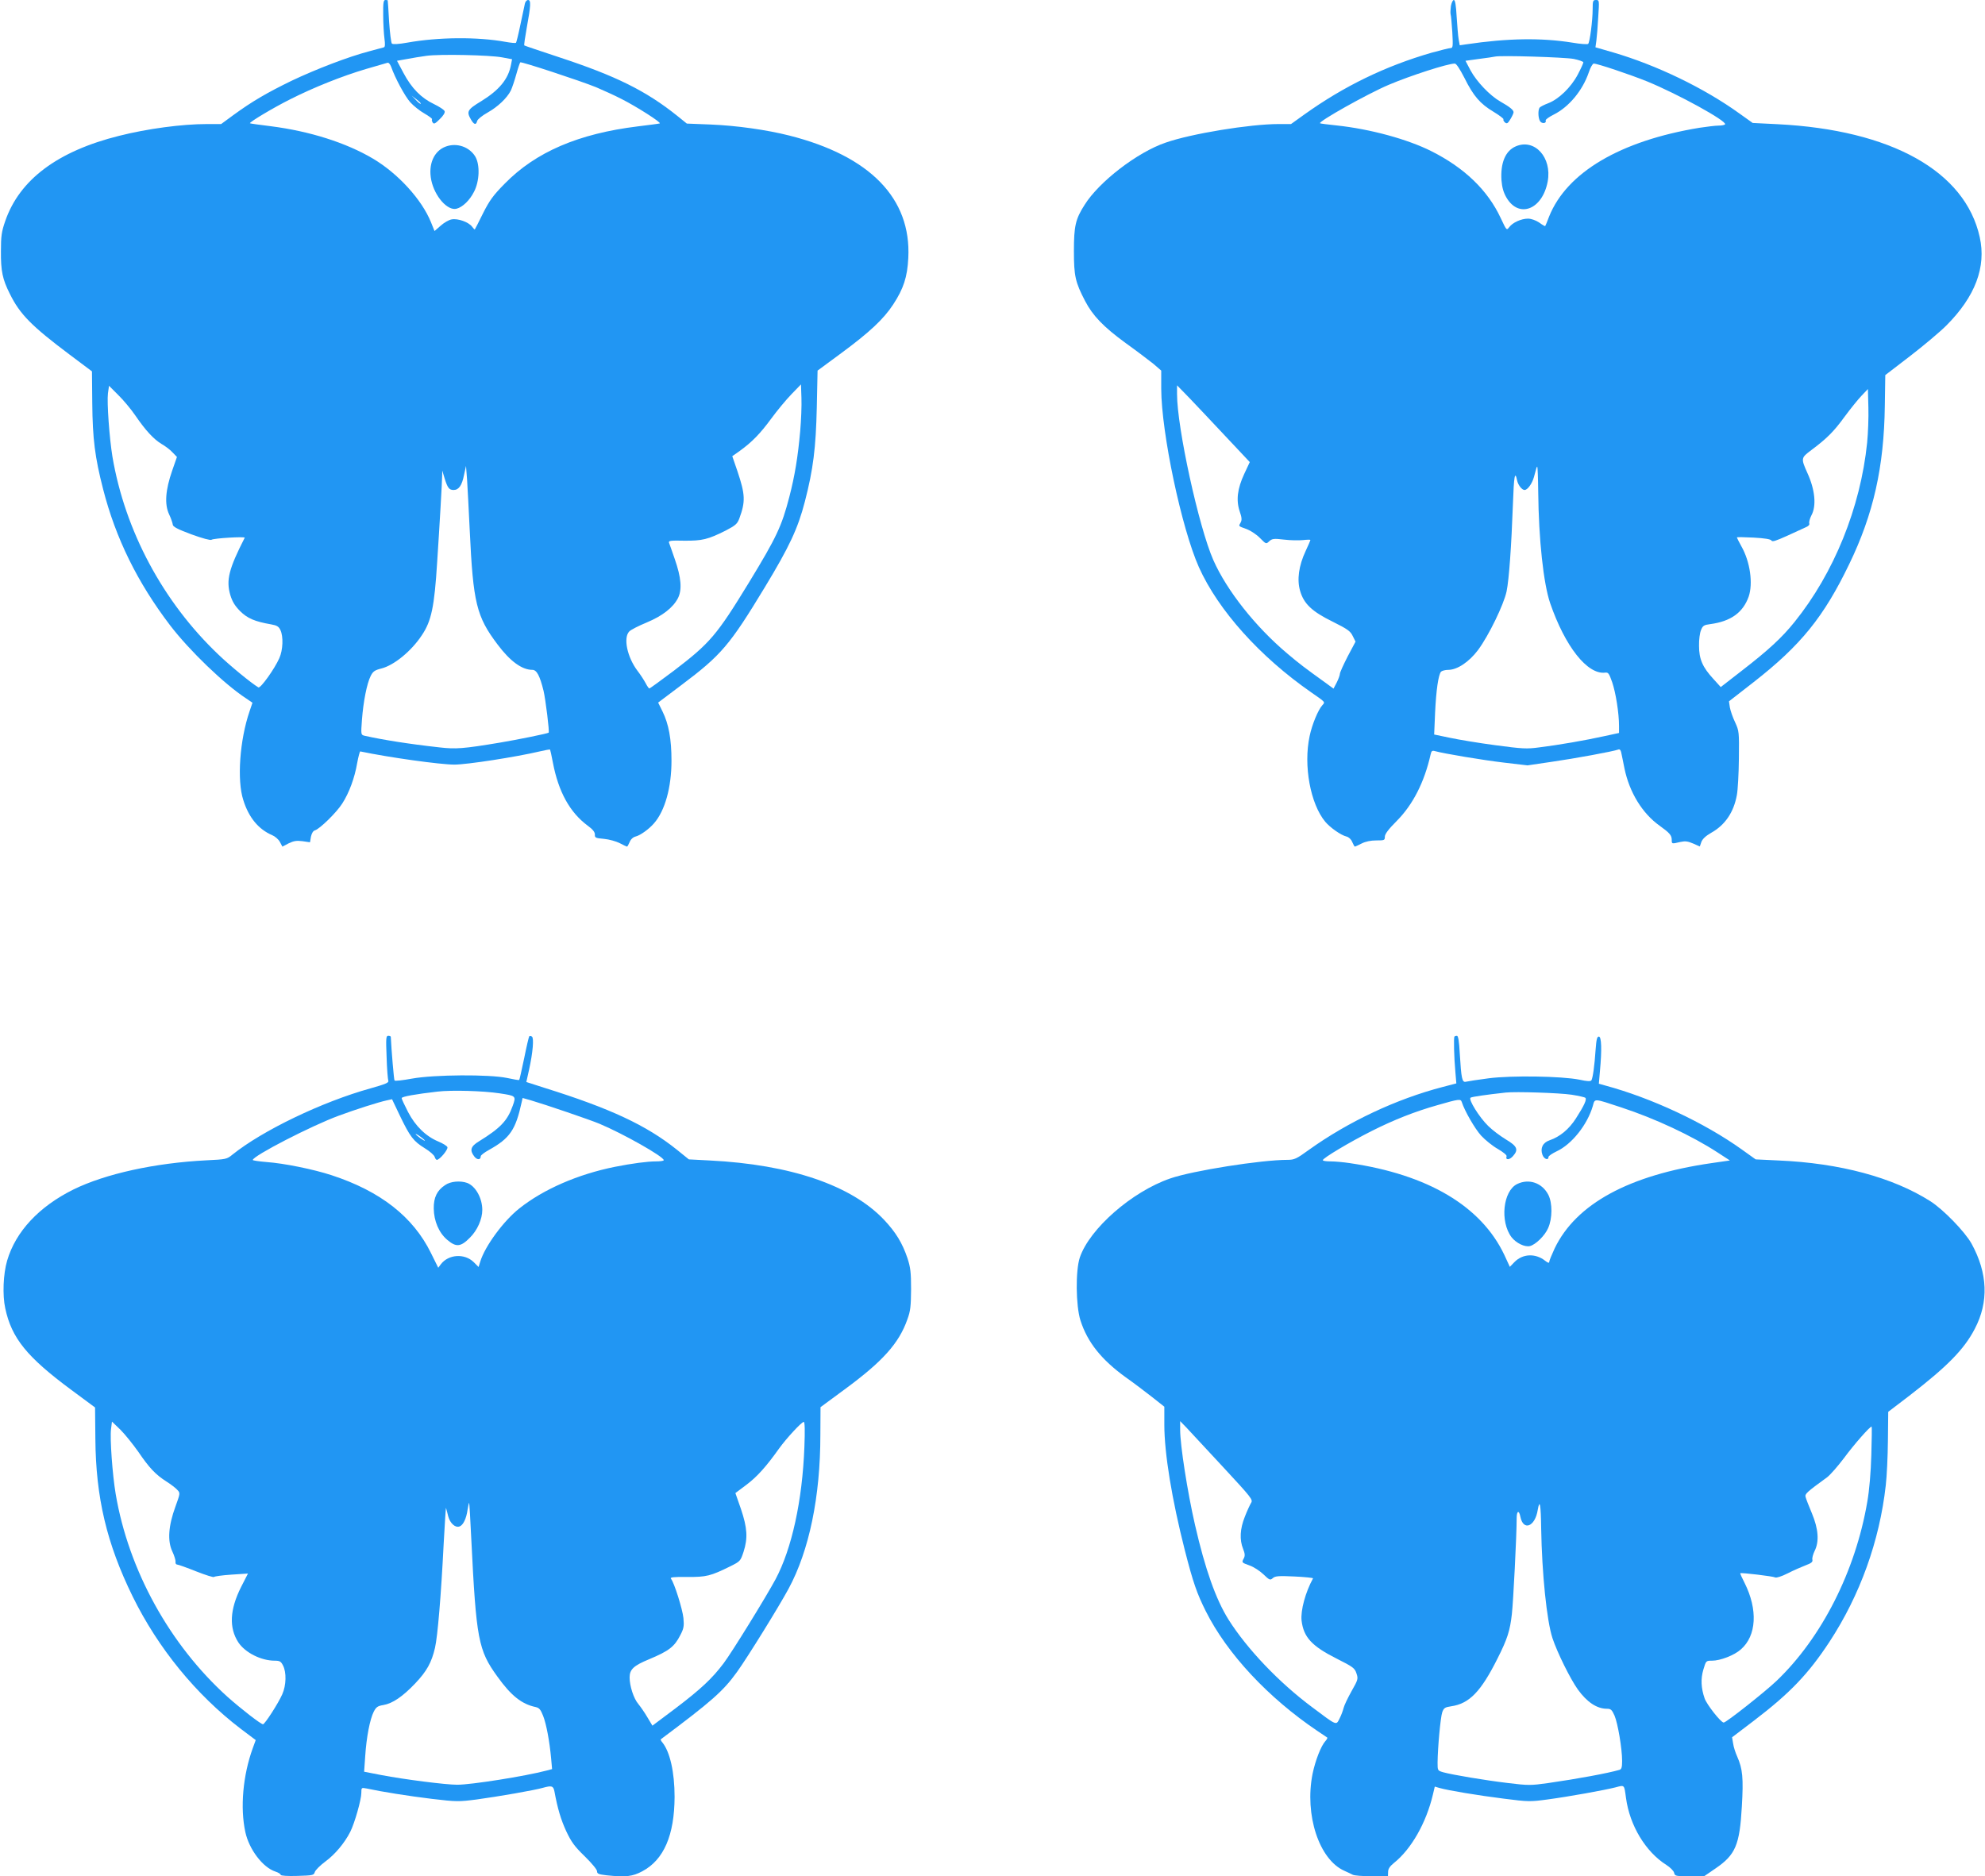
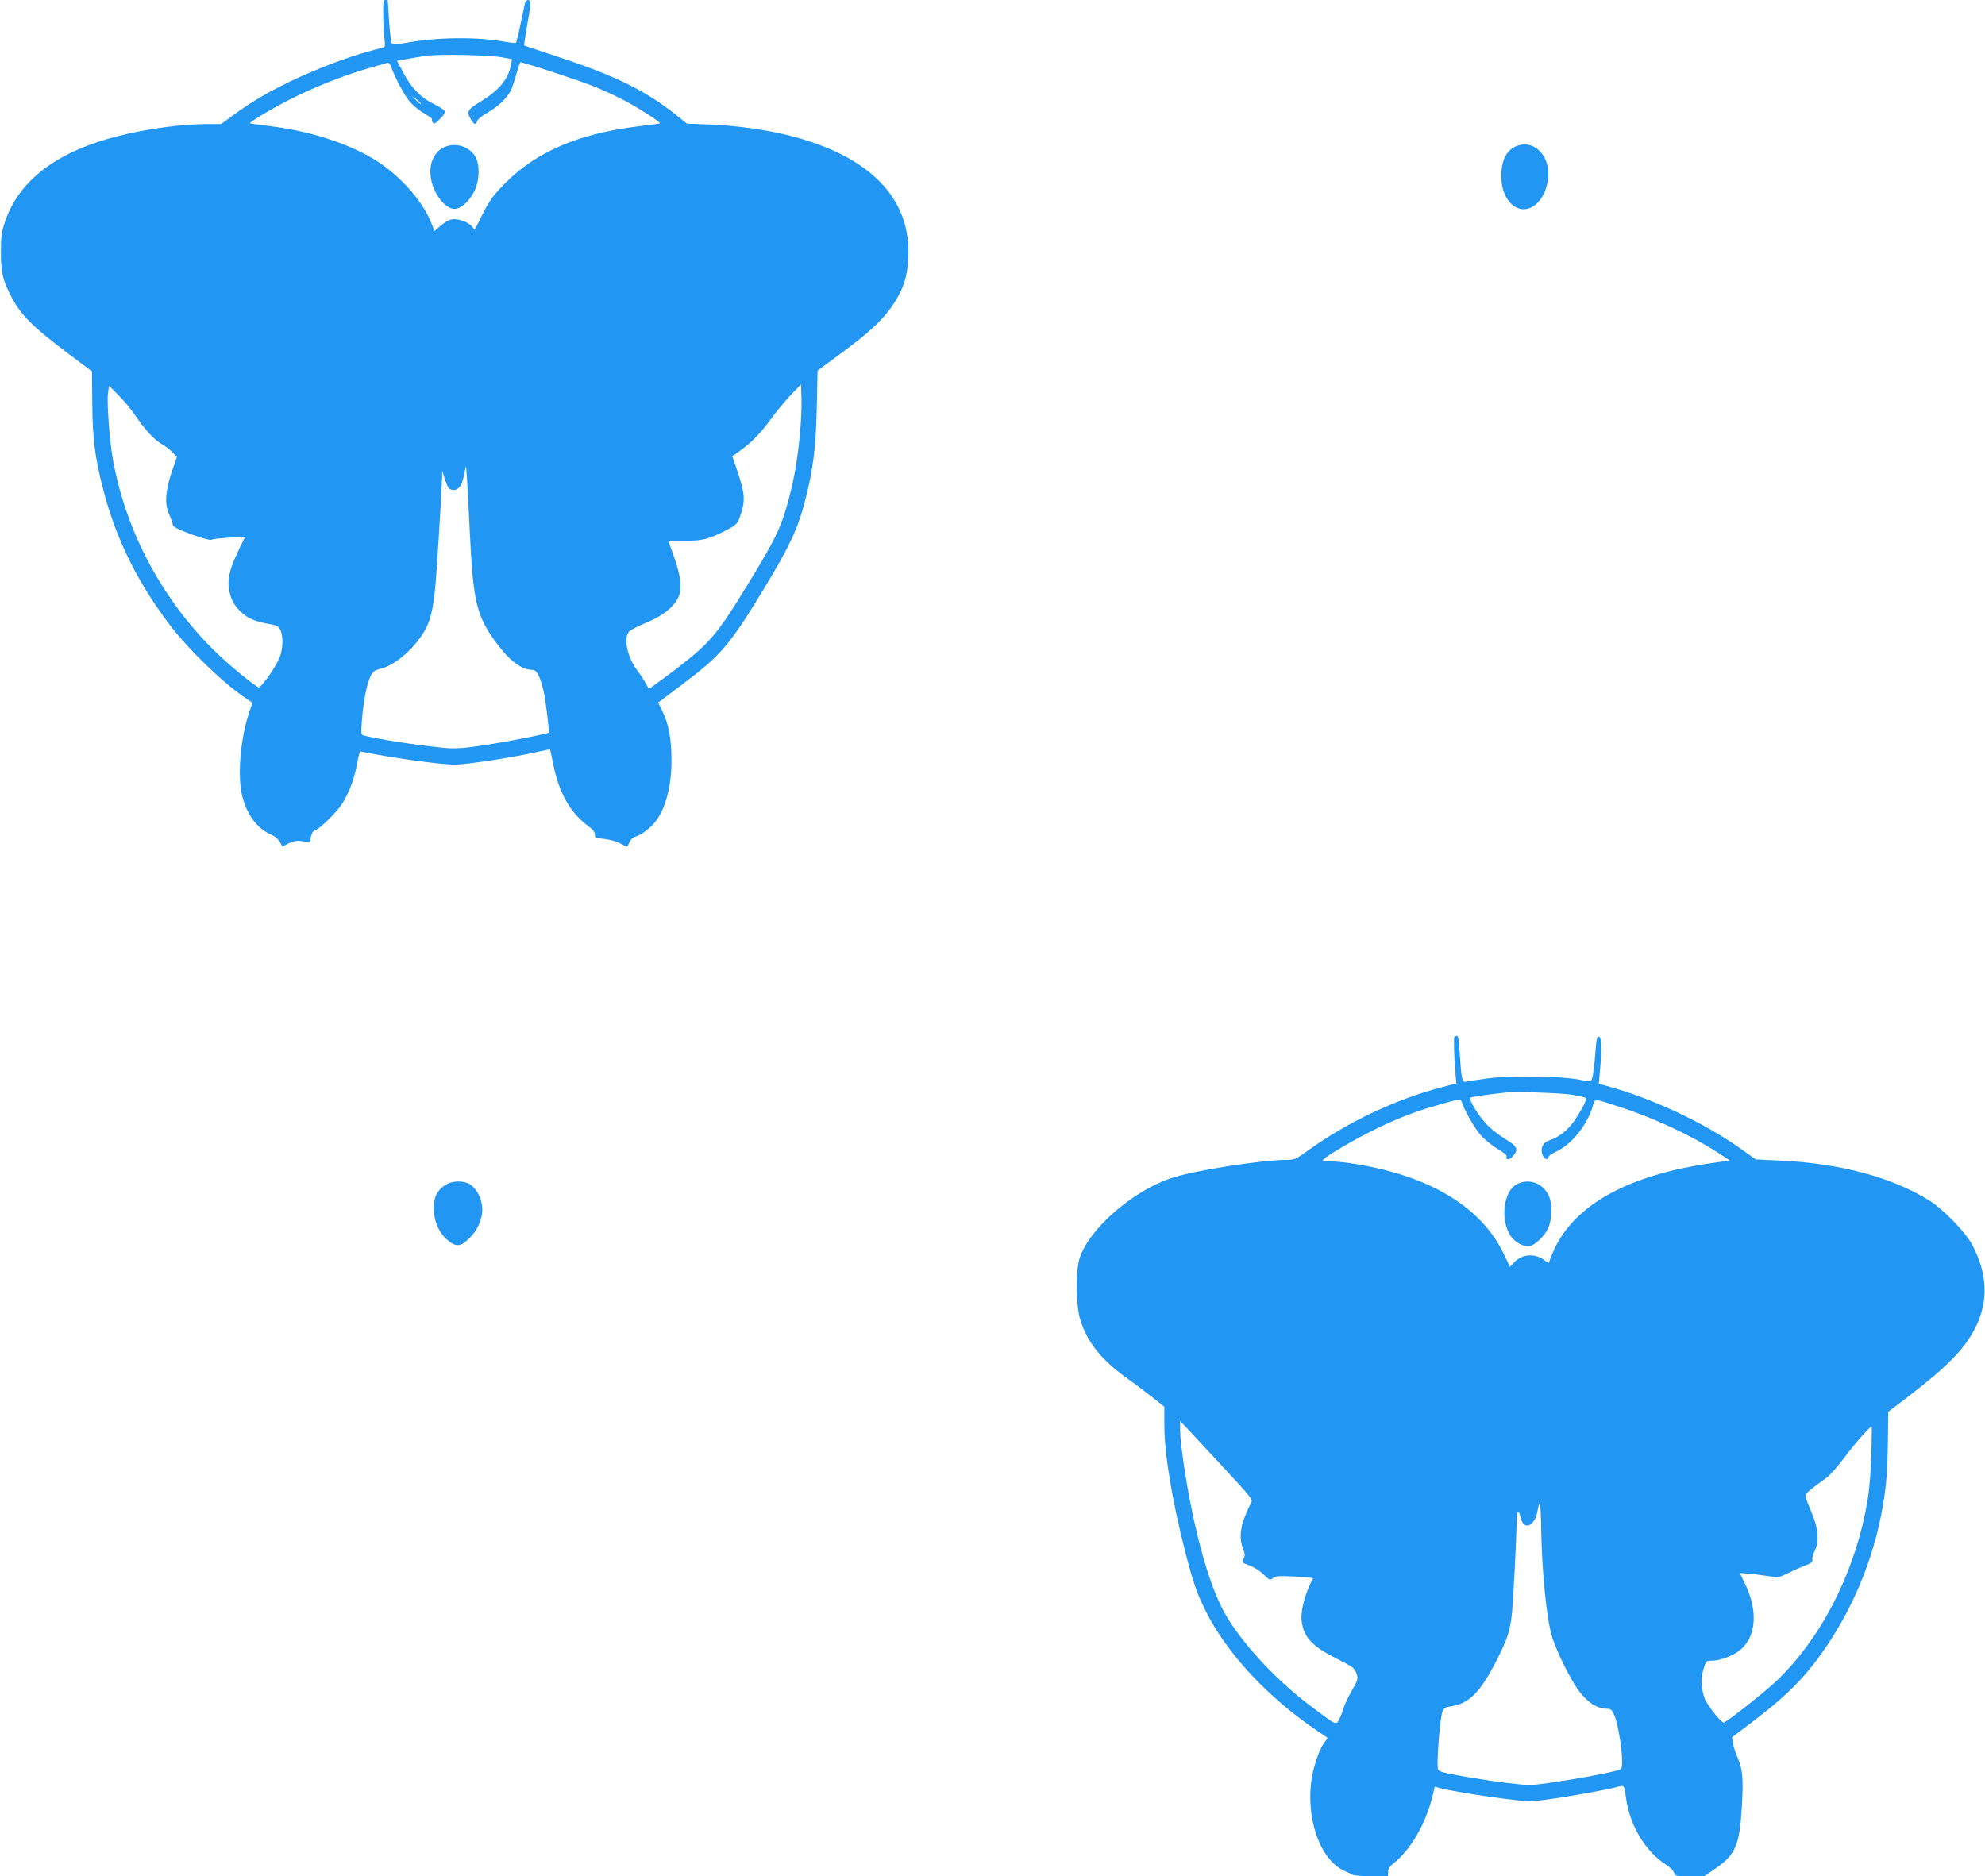
<svg xmlns="http://www.w3.org/2000/svg" version="1.0" width="1280pt" height="1210pt" viewBox="0 0 1280 1210" preserveAspectRatio="xMidYMid meet">
  <g transform="translate(0,1210) scale(0.1,-0.1)" fill="#2196f3" stroke="none">
    <path d="M2471 12003 c0 -54 4 -122 8 -151 5 -36 4 -55 -3 -57 -6 -2 -49 -13 -96 -26 -134 -35 -342 -115 -500 -190 -158 -77 -253 -132 -375 -221 l-79 -58 -91 0 c-161 0 -385 -30 -567 -76 -397 -99 -642 -283 -734 -549 -24 -69 -28 -97 -28 -195 -1 -127 10 -181 57 -274 65 -133 141 -209 386 -393 l144 -108 2 -205 c2 -230 17 -349 70 -555 81 -316 221 -601 432 -878 124 -162 349 -379 490 -471 l41 -28 -19 -56 c-63 -184 -82 -444 -40 -572 35 -113 99 -189 186 -226 19 -8 41 -27 50 -44 l16 -30 40 21 c33 16 51 19 90 14 l48 -7 6 36 c5 22 14 38 26 41 32 10 140 116 176 173 45 70 80 166 96 260 8 43 17 76 20 76 186 -39 516 -85 607 -85 82 0 397 49 550 85 35 8 65 14 67 12 1 -1 10 -39 18 -83 36 -190 110 -323 225 -408 33 -24 46 -41 46 -57 -1 -21 4 -23 59 -28 33 -3 79 -16 102 -28 23 -12 44 -22 46 -22 3 0 10 13 17 29 7 18 22 32 38 36 30 7 86 47 119 85 71 81 113 232 113 404 0 140 -18 237 -58 318 l-28 57 150 113 c257 193 311 256 538 631 158 261 213 378 258 552 54 208 71 346 77 608 l5 237 152 112 c183 135 274 220 336 315 66 101 91 176 97 299 20 384 -246 658 -768 790 -147 37 -338 64 -507 71 l-153 6 -62 50 c-202 162 -397 258 -762 378 -121 40 -222 74 -224 76 -3 2 5 54 16 116 26 142 28 177 8 177 -8 0 -17 -10 -20 -22 -3 -13 -16 -74 -29 -136 -13 -63 -26 -116 -29 -118 -3 -3 -33 0 -67 6 -180 33 -433 31 -634 -5 -55 -10 -93 -12 -99 -6 -5 5 -13 69 -18 142 -4 74 -8 135 -9 137 0 1 -7 2 -15 2 -12 0 -15 -17 -14 -97z m767 -273 l64 -12 -7 -36 c-17 -92 -76 -163 -191 -234 -91 -55 -97 -67 -67 -119 20 -34 33 -37 40 -9 3 11 33 35 67 54 66 37 125 93 150 142 8 17 24 64 35 104 11 40 23 75 26 78 6 6 387 -119 490 -161 44 -19 118 -52 164 -76 95 -48 260 -153 245 -157 -5 -2 -68 -10 -141 -19 -383 -47 -658 -165 -858 -369 -75 -76 -98 -108 -140 -191 -27 -55 -51 -102 -53 -104 -1 -3 -9 5 -17 16 -21 30 -92 56 -133 48 -18 -3 -50 -22 -71 -41 l-39 -34 -23 57 c-59 146 -212 314 -374 410 -172 102 -407 177 -659 209 -72 9 -132 17 -134 19 -7 6 150 100 258 154 154 78 338 151 490 196 69 20 131 38 138 40 8 3 17 -8 24 -25 25 -72 89 -191 124 -230 21 -23 62 -56 91 -72 29 -17 51 -33 49 -37 -3 -4 -1 -13 4 -21 8 -12 16 -8 46 22 23 22 35 42 31 51 -3 9 -34 29 -69 46 -82 39 -144 102 -196 200 l-42 79 62 11 c35 7 92 16 128 21 87 12 409 5 488 -10z m-525 -299 c-2 -3 -16 8 -31 24 l-27 28 31 -24 c17 -13 30 -26 27 -28z m2447 -2111 c-15 -168 -35 -289 -70 -424 -49 -189 -82 -260 -260 -552 -209 -342 -251 -391 -484 -569 -84 -63 -155 -115 -159 -115 -3 0 -14 15 -23 33 -9 17 -33 55 -54 82 -66 88 -92 213 -52 253 11 11 60 36 111 57 103 43 171 96 203 158 27 54 21 132 -21 252 -17 50 -34 97 -37 105 -4 13 10 15 98 13 116 -1 153 8 267 65 63 33 75 43 88 77 41 111 39 155 -12 307 l-33 96 47 33 c80 58 132 111 204 209 38 52 97 123 131 158 l61 63 3 -88 c2 -48 -2 -144 -8 -213z m-4287 100 c65 -95 118 -153 170 -184 23 -13 55 -37 70 -54 l28 -29 -31 -89 c-43 -124 -50 -215 -20 -280 13 -27 23 -57 24 -67 1 -14 29 -29 120 -63 71 -26 124 -40 130 -35 13 10 219 22 214 13 -102 -200 -121 -273 -93 -369 13 -43 29 -69 63 -104 48 -47 93 -67 202 -86 35 -6 48 -14 58 -36 20 -41 17 -129 -7 -182 -30 -68 -121 -196 -135 -188 -44 26 -181 138 -257 211 -358 340 -603 799 -684 1277 -20 123 -36 349 -29 408 l7 49 59 -59 c33 -32 83 -92 111 -133z m2156 -740 c22 -468 43 -556 180 -737 81 -108 157 -163 224 -163 28 0 48 -38 72 -135 13 -55 39 -265 33 -270 -7 -6 -205 -46 -313 -64 -239 -40 -286 -43 -391 -31 -199 22 -367 49 -483 75 -24 6 -24 7 -17 103 9 119 32 234 56 282 15 30 26 38 70 49 81 21 192 111 260 214 62 92 81 183 99 472 16 242 31 507 32 552 l1 38 15 -50 c19 -61 29 -75 58 -75 33 0 54 29 67 96 l13 59 7 -90 c3 -49 11 -196 17 -325z" />
    <path d="M2875 11155 c-77 -28 -115 -115 -94 -217 22 -105 105 -199 163 -184 39 10 85 54 113 110 35 67 39 173 8 226 -38 63 -119 91 -190 65z" />
-     <path d="M9356 12061 c-3 -22 -4 -45 -2 -53 3 -7 7 -59 11 -115 5 -92 4 -103 -11 -103 -9 0 -65 -14 -123 -30 -297 -86 -564 -215 -821 -399 l-85 -61 -80 0 c-184 0 -564 -62 -729 -120 -182 -62 -429 -252 -522 -401 -59 -92 -69 -137 -69 -299 0 -160 9 -200 72 -321 50 -96 119 -167 261 -271 70 -50 150 -111 179 -134 l51 -44 0 -117 c1 -285 131 -900 243 -1151 125 -278 393 -577 724 -807 94 -65 91 -62 72 -83 -27 -29 -67 -126 -82 -199 -41 -190 5 -438 101 -553 32 -38 102 -87 137 -95 15 -4 30 -18 37 -36 7 -16 14 -29 17 -29 2 0 21 9 43 20 25 13 59 20 95 20 52 0 55 1 55 24 0 17 23 48 78 103 103 104 177 249 217 427 5 23 10 27 28 22 57 -16 308 -58 444 -74 l153 -18 156 23 c147 21 397 67 429 79 9 4 16 -3 19 -18 3 -12 12 -59 21 -103 32 -155 115 -291 228 -371 64 -46 77 -61 77 -91 0 -26 0 -26 55 -13 32 7 48 5 83 -10 l43 -19 10 29 c7 19 28 39 63 59 90 50 146 133 166 244 6 31 12 137 13 234 2 174 1 179 -24 234 -15 31 -30 74 -34 96 l-6 40 158 123 c305 238 453 421 617 761 157 324 225 628 230 1022 l3 198 159 122 c87 67 193 156 234 197 187 187 259 378 216 571 -94 425 -571 691 -1303 728 l-161 8 -84 60 c-230 166 -536 313 -816 395 l-114 33 6 43 c3 23 9 92 12 152 7 108 7 110 -14 110 -20 0 -22 -5 -22 -59 0 -71 -18 -213 -29 -224 -4 -4 -50 -1 -102 8 -199 32 -417 29 -685 -11 l-41 -6 -7 38 c-4 22 -9 87 -13 147 -4 74 -10 107 -18 107 -7 0 -15 -18 -19 -39z m792 -341 c34 -7 62 -17 62 -22 0 -6 -16 -41 -36 -79 -44 -83 -123 -159 -191 -185 -27 -10 -51 -23 -55 -28 -11 -16 -10 -64 2 -86 11 -20 44 -17 37 3 -2 6 22 23 52 38 98 49 186 155 226 272 10 31 25 57 32 57 24 0 235 -71 344 -115 198 -81 516 -256 503 -277 -3 -4 -22 -8 -42 -8 -20 0 -76 -7 -123 -14 -511 -84 -856 -288 -970 -573 -12 -32 -23 -59 -25 -61 -1 -2 -19 8 -39 23 -23 15 -52 25 -72 25 -43 0 -99 -25 -121 -55 -17 -22 -17 -22 -55 59 -84 180 -234 324 -447 431 -153 77 -394 143 -611 166 -57 6 -105 12 -107 14 -12 11 304 189 443 248 139 59 380 137 426 137 10 0 32 -34 62 -92 58 -117 101 -167 188 -219 38 -23 67 -45 64 -49 -3 -4 2 -13 10 -20 12 -10 18 -6 35 22 11 18 20 38 20 44 0 15 -25 35 -85 69 -67 38 -153 128 -193 202 l-32 61 87 12 c49 6 95 13 103 15 35 9 450 -4 508 -15z m-2246 -2433 l157 -167 -36 -77 c-44 -95 -53 -169 -29 -241 14 -40 15 -56 6 -72 -14 -25 -17 -22 41 -43 25 -10 63 -35 84 -57 39 -39 39 -40 59 -21 19 17 29 19 96 11 41 -5 96 -6 123 -3 26 3 47 3 47 1 0 -3 -14 -36 -31 -72 -44 -94 -57 -185 -35 -258 24 -82 76 -132 211 -198 94 -47 113 -60 128 -92 l18 -36 -51 -96 c-27 -53 -50 -103 -50 -112 0 -8 -9 -33 -20 -55 l-21 -40 -52 38 c-136 98 -164 119 -247 189 -203 171 -389 405 -476 602 -94 213 -234 855 -234 1070 l0 57 78 -80 c42 -44 148 -156 234 -248z m4138 -42 c-43 -419 -214 -841 -468 -1156 -81 -101 -169 -182 -337 -312 l-139 -108 -48 53 c-69 75 -92 127 -92 213 -1 39 5 84 13 102 11 28 19 33 60 38 132 18 210 74 247 177 29 84 10 225 -47 325 -16 29 -29 55 -29 57 0 3 48 2 108 -1 71 -4 110 -10 115 -19 5 -10 29 -2 100 30 50 23 105 48 120 55 18 7 27 17 24 25 -3 8 3 32 14 53 33 61 23 165 -26 272 -43 96 -42 98 26 149 99 74 144 119 211 211 39 53 89 115 112 139 l41 43 3 -118 c2 -65 -2 -167 -8 -228z m-2121 -317 c3 -308 34 -592 77 -718 97 -281 240 -461 354 -448 21 3 26 -5 46 -62 23 -67 44 -199 44 -281 l0 -46 -97 -21 c-117 -26 -295 -57 -418 -72 -81 -11 -109 -9 -282 14 -106 14 -238 36 -294 48 l-101 21 6 141 c7 147 21 242 38 264 6 6 27 12 47 12 58 0 134 51 192 128 69 93 166 293 184 378 16 78 31 291 41 566 6 176 13 218 27 149 6 -29 31 -61 48 -61 19 0 48 40 60 82 18 67 18 68 22 68 2 0 5 -73 6 -162z" />
    <path d="M9774 11156 c-67 -29 -99 -107 -92 -218 4 -48 13 -79 32 -112 80 -137 232 -78 266 103 29 155 -84 280 -206 227z" />
-     <path d="M2493 5283 c2 -76 8 -145 11 -153 5 -12 -19 -22 -115 -49 -313 -87 -697 -272 -891 -428 -35 -29 -42 -30 -167 -36 -333 -17 -651 -87 -857 -188 -222 -110 -373 -271 -428 -459 -25 -85 -31 -222 -12 -308 41 -192 140 -314 425 -525 l154 -114 2 -204 c3 -377 73 -673 240 -1014 164 -334 409 -634 697 -854 l97 -73 -19 -52 c-64 -176 -82 -385 -48 -541 24 -112 113 -229 194 -255 19 -6 34 -16 34 -21 0 -6 44 -9 107 -7 100 3 107 4 113 25 3 11 33 42 67 67 63 46 125 120 162 193 28 56 71 207 71 250 0 35 1 35 33 29 102 -22 273 -49 421 -67 160 -19 174 -19 290 -4 140 19 375 60 426 75 57 16 68 13 75 -22 21 -114 42 -183 76 -257 33 -70 53 -98 119 -162 45 -44 80 -86 80 -97 0 -16 10 -20 61 -26 126 -13 167 -8 231 26 139 74 207 233 208 480 0 159 -30 291 -79 351 -8 9 -12 18 -10 20 329 246 402 310 492 435 67 93 270 421 332 536 133 246 205 594 205 991 l1 180 156 115 c245 180 350 297 404 451 20 54 23 84 24 194 0 110 -4 141 -23 200 -33 98 -75 167 -150 247 -211 224 -605 358 -1126 384 l-134 7 -78 63 c-196 157 -429 266 -855 399 l-115 37 18 81 c24 109 32 203 18 212 -6 4 -14 5 -17 2 -3 -3 -18 -67 -33 -142 -16 -76 -30 -139 -32 -140 -2 -2 -37 4 -78 13 -114 24 -469 22 -613 -4 -60 -11 -110 -17 -113 -12 -4 6 -20 195 -24 281 0 4 -7 7 -16 7 -15 0 -16 -15 -11 -137z m728 -234 c107 -16 108 -17 85 -81 -34 -96 -79 -143 -218 -229 -53 -32 -61 -57 -29 -98 18 -23 41 -22 41 2 0 7 24 25 53 41 135 75 172 129 211 308 l6 27 53 -15 c92 -27 380 -125 442 -151 151 -63 415 -212 415 -235 0 -5 -23 -8 -51 -8 -54 0 -153 -13 -264 -35 -238 -48 -460 -144 -617 -269 -101 -80 -221 -243 -251 -342 l-11 -35 -32 32 c-59 57 -162 50 -211 -14 l-17 -23 -47 95 c-115 234 -326 399 -641 502 -116 38 -307 77 -421 85 -48 4 -87 10 -87 13 0 26 380 222 555 286 105 39 258 88 311 99 l32 7 51 -107 c65 -135 87 -164 160 -209 33 -20 61 -45 64 -56 3 -10 9 -19 14 -19 18 0 74 67 68 82 -3 8 -29 24 -58 36 -81 34 -148 99 -196 191 -22 43 -41 83 -41 89 0 10 91 26 230 42 91 11 297 5 401 -11z m-481 -305 c0 -3 -13 4 -30 16 -16 12 -30 24 -30 26 0 3 14 -4 30 -16 17 -12 30 -24 30 -26z m-1848 -2007 c70 -103 111 -147 182 -192 28 -18 60 -42 70 -54 19 -20 18 -22 -13 -108 -45 -123 -52 -220 -20 -288 13 -27 22 -58 21 -67 -2 -10 3 -18 10 -18 7 0 63 -20 123 -44 61 -24 112 -40 115 -36 3 4 53 11 112 15 l107 7 -44 -86 c-74 -147 -79 -264 -18 -358 44 -66 146 -118 235 -118 32 0 40 -5 53 -31 23 -44 21 -128 -5 -186 -26 -59 -112 -192 -124 -193 -14 0 -140 98 -228 176 -374 337 -639 818 -722 1309 -21 124 -38 360 -30 419 l6 48 55 -53 c30 -30 81 -94 115 -142z m4295 31 c-13 -345 -81 -656 -186 -853 -62 -115 -280 -469 -335 -542 -74 -98 -145 -165 -311 -291 l-148 -111 -33 55 c-18 31 -45 69 -58 85 -30 35 -56 116 -56 171 0 52 26 76 125 117 129 54 164 81 202 156 22 42 25 58 20 110 -6 58 -59 227 -80 253 -8 10 12 13 104 12 124 -1 151 6 279 69 64 32 65 34 85 94 28 88 24 153 -17 275 l-36 103 72 54 c69 52 127 117 211 235 47 65 144 170 158 170 7 0 8 -57 4 -162z m-2148 -593 c32 -648 45 -717 168 -887 89 -124 157 -178 247 -197 23 -5 32 -16 48 -56 21 -53 42 -166 52 -277 l6 -67 -37 -10 c-138 -36 -483 -91 -575 -91 -73 0 -340 34 -487 62 l-113 22 7 100 c8 123 30 237 55 287 16 31 26 37 62 43 59 10 124 54 205 139 75 79 106 135 128 230 17 73 39 335 56 672 7 132 14 236 15 230 2 -5 8 -29 14 -53 12 -46 46 -77 74 -66 23 9 43 50 51 107 4 26 9 47 10 45 2 -2 8 -106 14 -233z" />
    <path d="M2870 4457 c-52 -34 -74 -80 -73 -151 1 -80 33 -156 86 -201 58 -50 88 -47 147 13 48 47 80 120 80 179 0 76 -43 153 -97 174 -44 16 -108 11 -143 -14z" />
    <path d="M9379 5415 c-6 -6 -3 -133 6 -231 l6 -71 -88 -23 c-300 -78 -609 -224 -862 -405 -81 -59 -95 -65 -139 -65 -168 0 -613 -70 -756 -120 -247 -85 -520 -324 -583 -510 -28 -84 -26 -310 4 -405 45 -141 135 -254 293 -368 47 -33 122 -90 167 -125 l81 -64 0 -116 c0 -185 49 -483 132 -809 54 -211 79 -281 135 -393 138 -276 404 -560 720 -773 33 -22 62 -42 64 -43 2 -2 -3 -12 -12 -22 -29 -32 -65 -125 -83 -211 -53 -265 42 -554 205 -626 20 -9 44 -20 53 -25 10 -6 65 -10 123 -10 l105 0 1 28 c0 19 11 36 37 57 113 90 209 260 252 442 l12 51 31 -9 c56 -16 248 -48 416 -69 156 -20 169 -20 280 -5 141 19 367 60 438 78 60 16 56 19 68 -68 24 -178 126 -347 260 -432 24 -15 47 -38 50 -50 5 -22 10 -23 100 -23 l94 0 73 50 c129 88 156 151 170 399 11 186 5 244 -30 323 -11 24 -23 61 -26 83 l-7 41 142 108 c232 177 350 301 485 506 198 302 324 652 364 1010 7 58 13 188 14 290 l2 185 135 103 c245 189 354 299 423 432 91 173 84 359 -21 550 -43 77 -182 220 -265 273 -242 154 -584 246 -980 263 l-147 7 -88 63 c-243 174 -583 333 -884 414 l-39 11 7 82 c13 138 10 222 -7 222 -12 0 -16 -19 -21 -85 -7 -105 -18 -182 -27 -197 -5 -8 -27 -7 -77 4 -115 23 -437 28 -585 9 -69 -9 -134 -19 -146 -22 -26 -7 -31 18 -41 184 -4 76 -10 112 -18 112 -6 0 -14 -2 -16 -5z m756 -375 c44 -7 84 -16 88 -20 11 -10 -9 -52 -61 -133 -45 -70 -103 -118 -170 -141 -44 -15 -61 -51 -46 -93 10 -28 39 -39 39 -15 0 7 24 23 53 37 97 45 197 170 233 292 14 50 2 51 184 -9 219 -72 454 -182 620 -290 l80 -52 -118 -17 c-533 -77 -874 -263 -1012 -550 -19 -41 -35 -80 -35 -87 0 -9 -8 -7 -26 7 -63 50 -146 46 -199 -9 l-29 -30 -36 78 c-149 313 -491 517 -997 591 -39 6 -95 11 -122 11 -28 0 -51 3 -51 8 0 13 172 116 315 188 145 73 280 126 425 167 139 40 149 41 156 20 18 -57 85 -173 125 -217 26 -28 74 -67 108 -86 34 -20 59 -40 56 -47 -9 -26 19 -25 42 2 36 41 27 63 -47 107 -36 22 -87 60 -113 86 -58 56 -131 174 -114 183 10 6 99 19 227 33 64 7 344 -2 425 -14z m-2251 -2398 c189 -204 197 -214 183 -235 -7 -12 -26 -52 -40 -89 -31 -77 -35 -148 -11 -207 12 -30 13 -44 5 -60 -15 -28 -16 -28 37 -47 26 -9 66 -35 89 -57 39 -38 44 -39 60 -25 15 14 37 16 141 11 67 -3 121 -9 119 -12 -49 -89 -81 -207 -74 -272 13 -108 66 -165 227 -246 105 -53 116 -61 127 -95 12 -35 10 -41 -32 -115 -24 -43 -47 -91 -51 -108 -4 -16 -15 -47 -26 -68 -23 -45 -14 -49 -178 74 -212 158 -418 374 -538 564 -82 131 -151 326 -216 610 -49 213 -96 516 -96 614 l0 56 39 -40 c21 -22 127 -136 235 -253z m4183 76 c-3 -112 -13 -230 -26 -303 -76 -447 -294 -877 -585 -1155 -72 -69 -326 -270 -341 -269 -18 0 -110 117 -123 156 -23 66 -26 126 -8 186 17 57 17 57 56 57 53 0 144 35 186 73 101 88 110 256 24 428 -17 33 -30 62 -28 63 7 5 214 -20 225 -27 7 -4 41 6 80 26 37 19 90 42 116 52 38 14 47 22 44 36 -3 10 4 35 14 56 31 61 25 142 -17 243 -20 47 -38 94 -41 106 -5 20 6 30 139 127 20 15 69 71 109 124 64 87 166 203 178 203 2 0 1 -82 -2 -182z m-2129 -475 c5 -292 36 -596 73 -708 31 -93 114 -261 163 -330 59 -82 123 -125 188 -125 25 0 32 -6 49 -44 21 -49 49 -212 49 -293 0 -41 -4 -53 -17 -57 -76 -22 -271 -58 -459 -85 -113 -16 -129 -16 -260 0 -151 18 -357 53 -416 69 -38 11 -38 11 -38 63 1 99 19 292 30 324 10 28 17 33 58 39 117 17 192 95 299 309 63 125 80 178 92 285 9 76 31 508 31 618 0 49 15 56 24 10 19 -94 95 -64 112 45 13 74 20 34 22 -120z" />
    <path d="M9783 4464 c-91 -45 -112 -242 -36 -343 30 -38 85 -65 119 -57 37 10 96 67 117 116 28 62 28 163 1 215 -40 77 -125 106 -201 69z" />
  </g>
</svg>